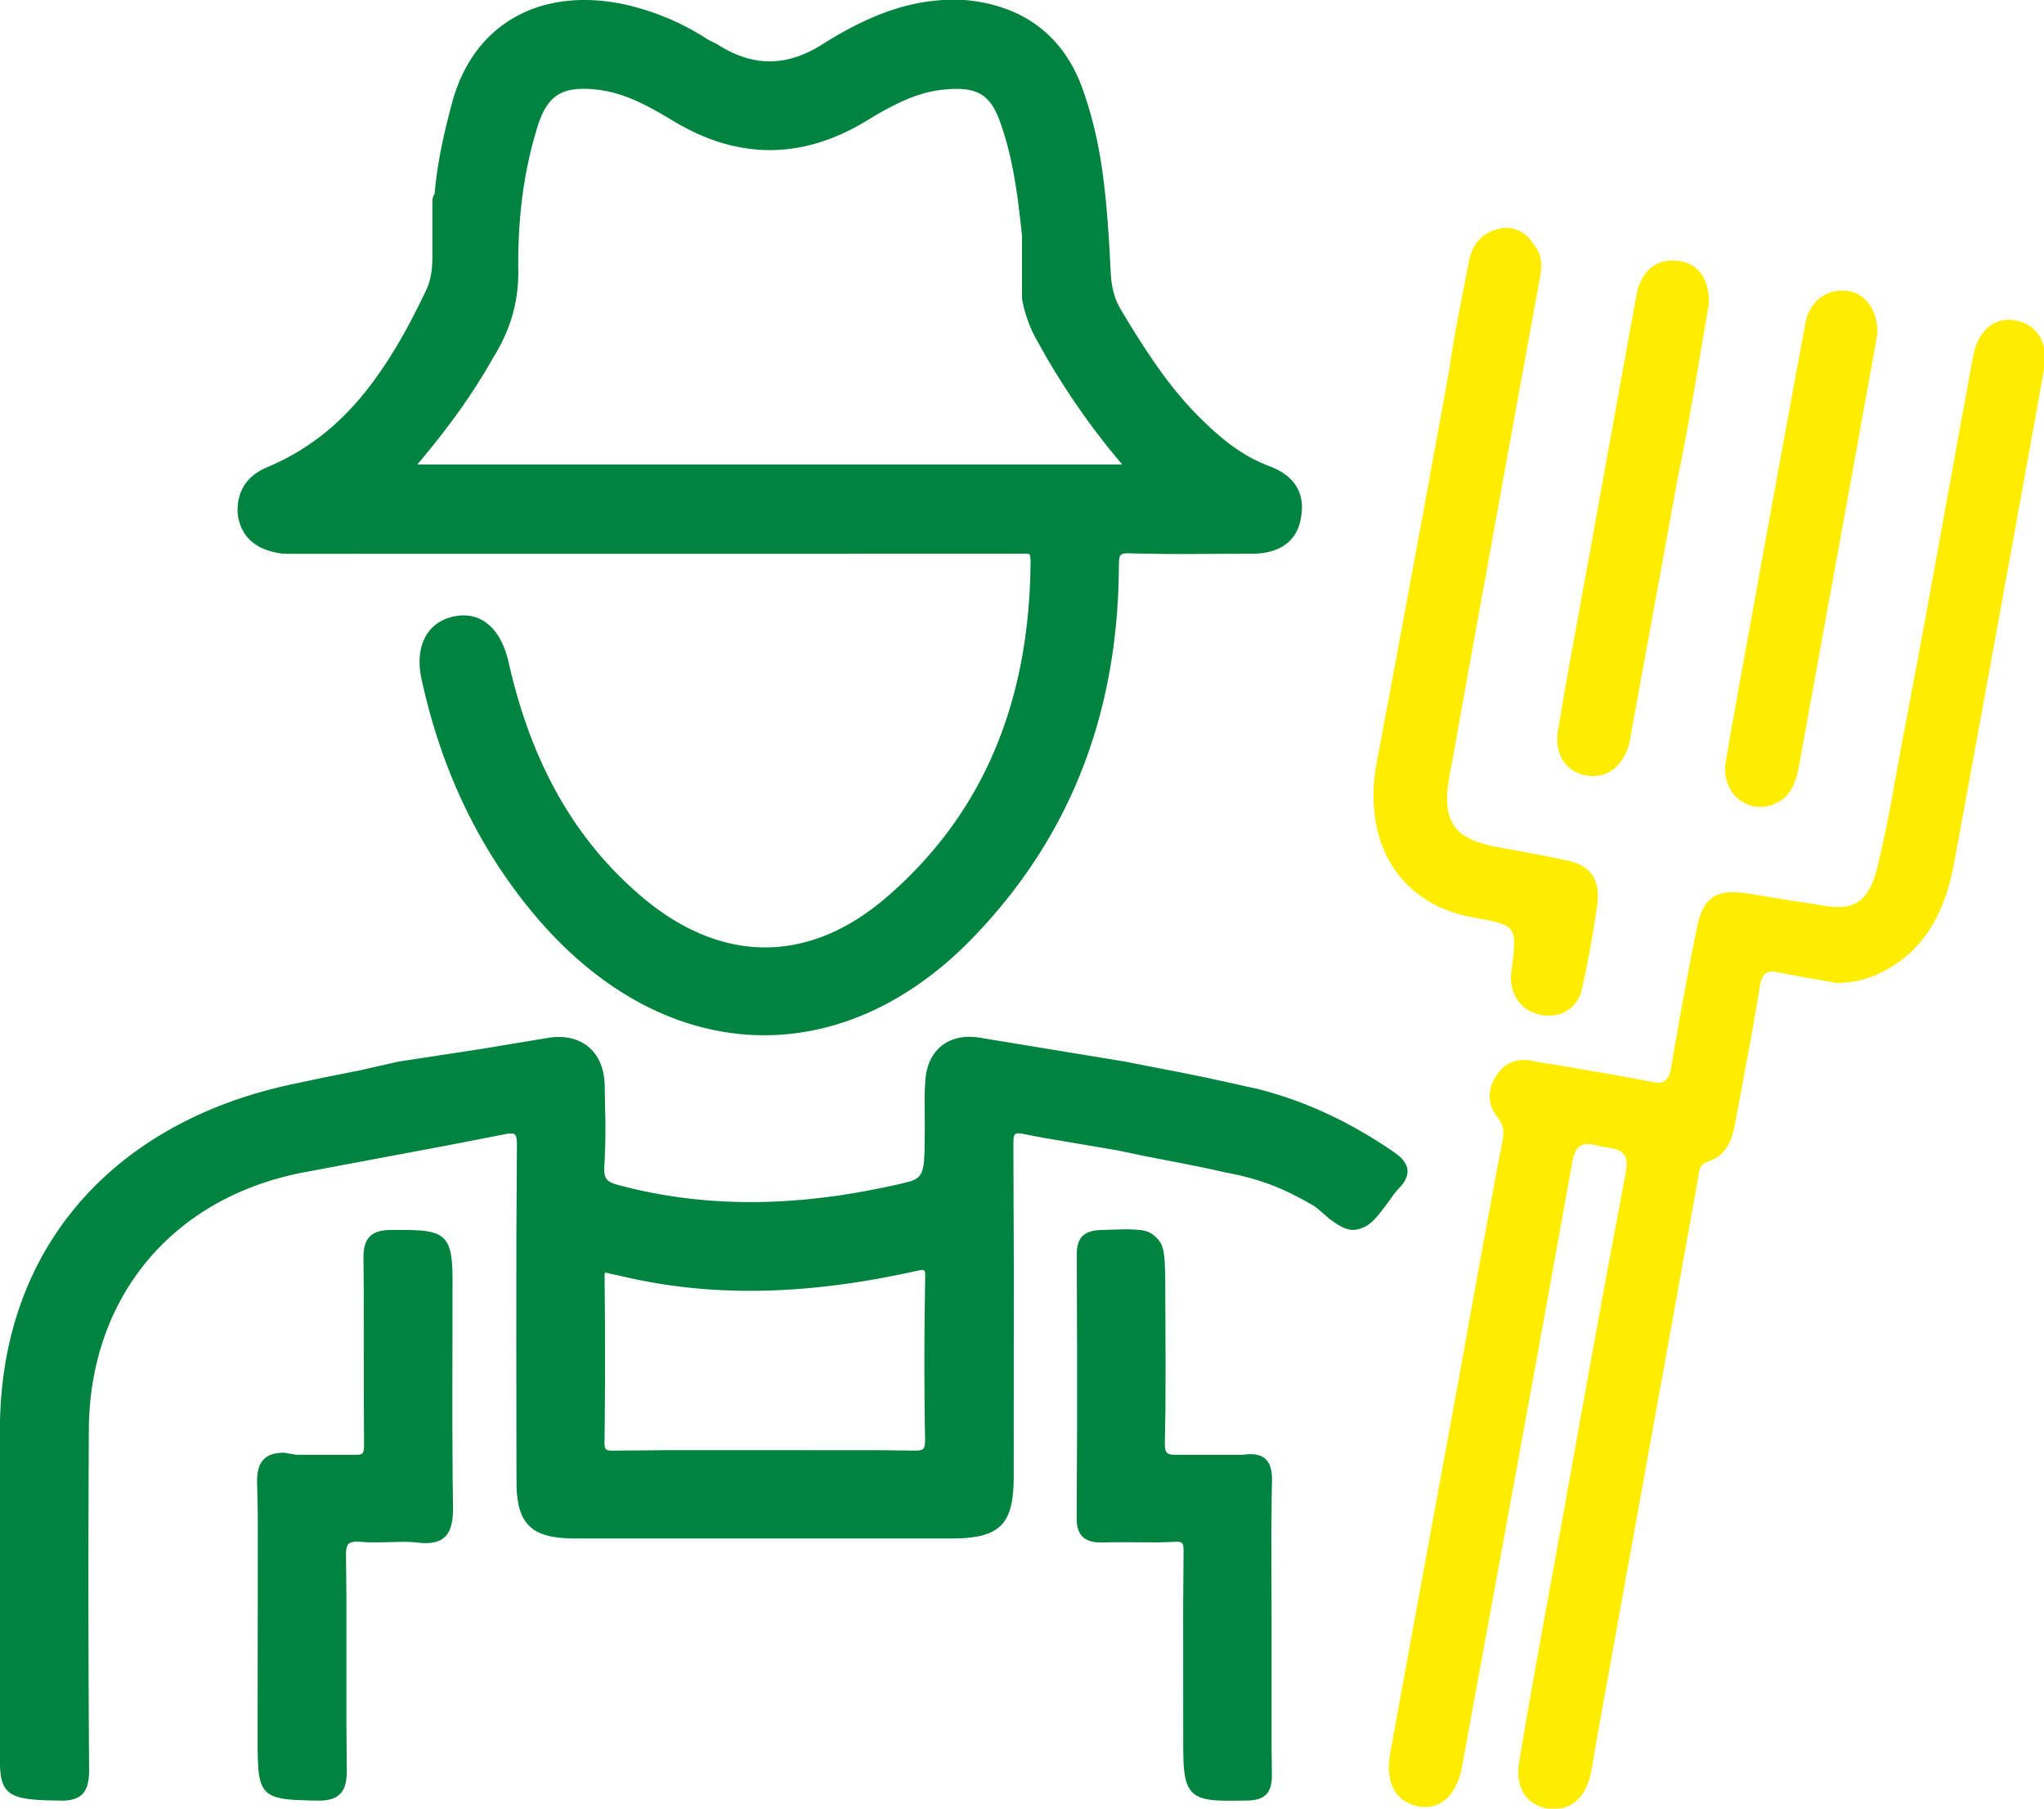
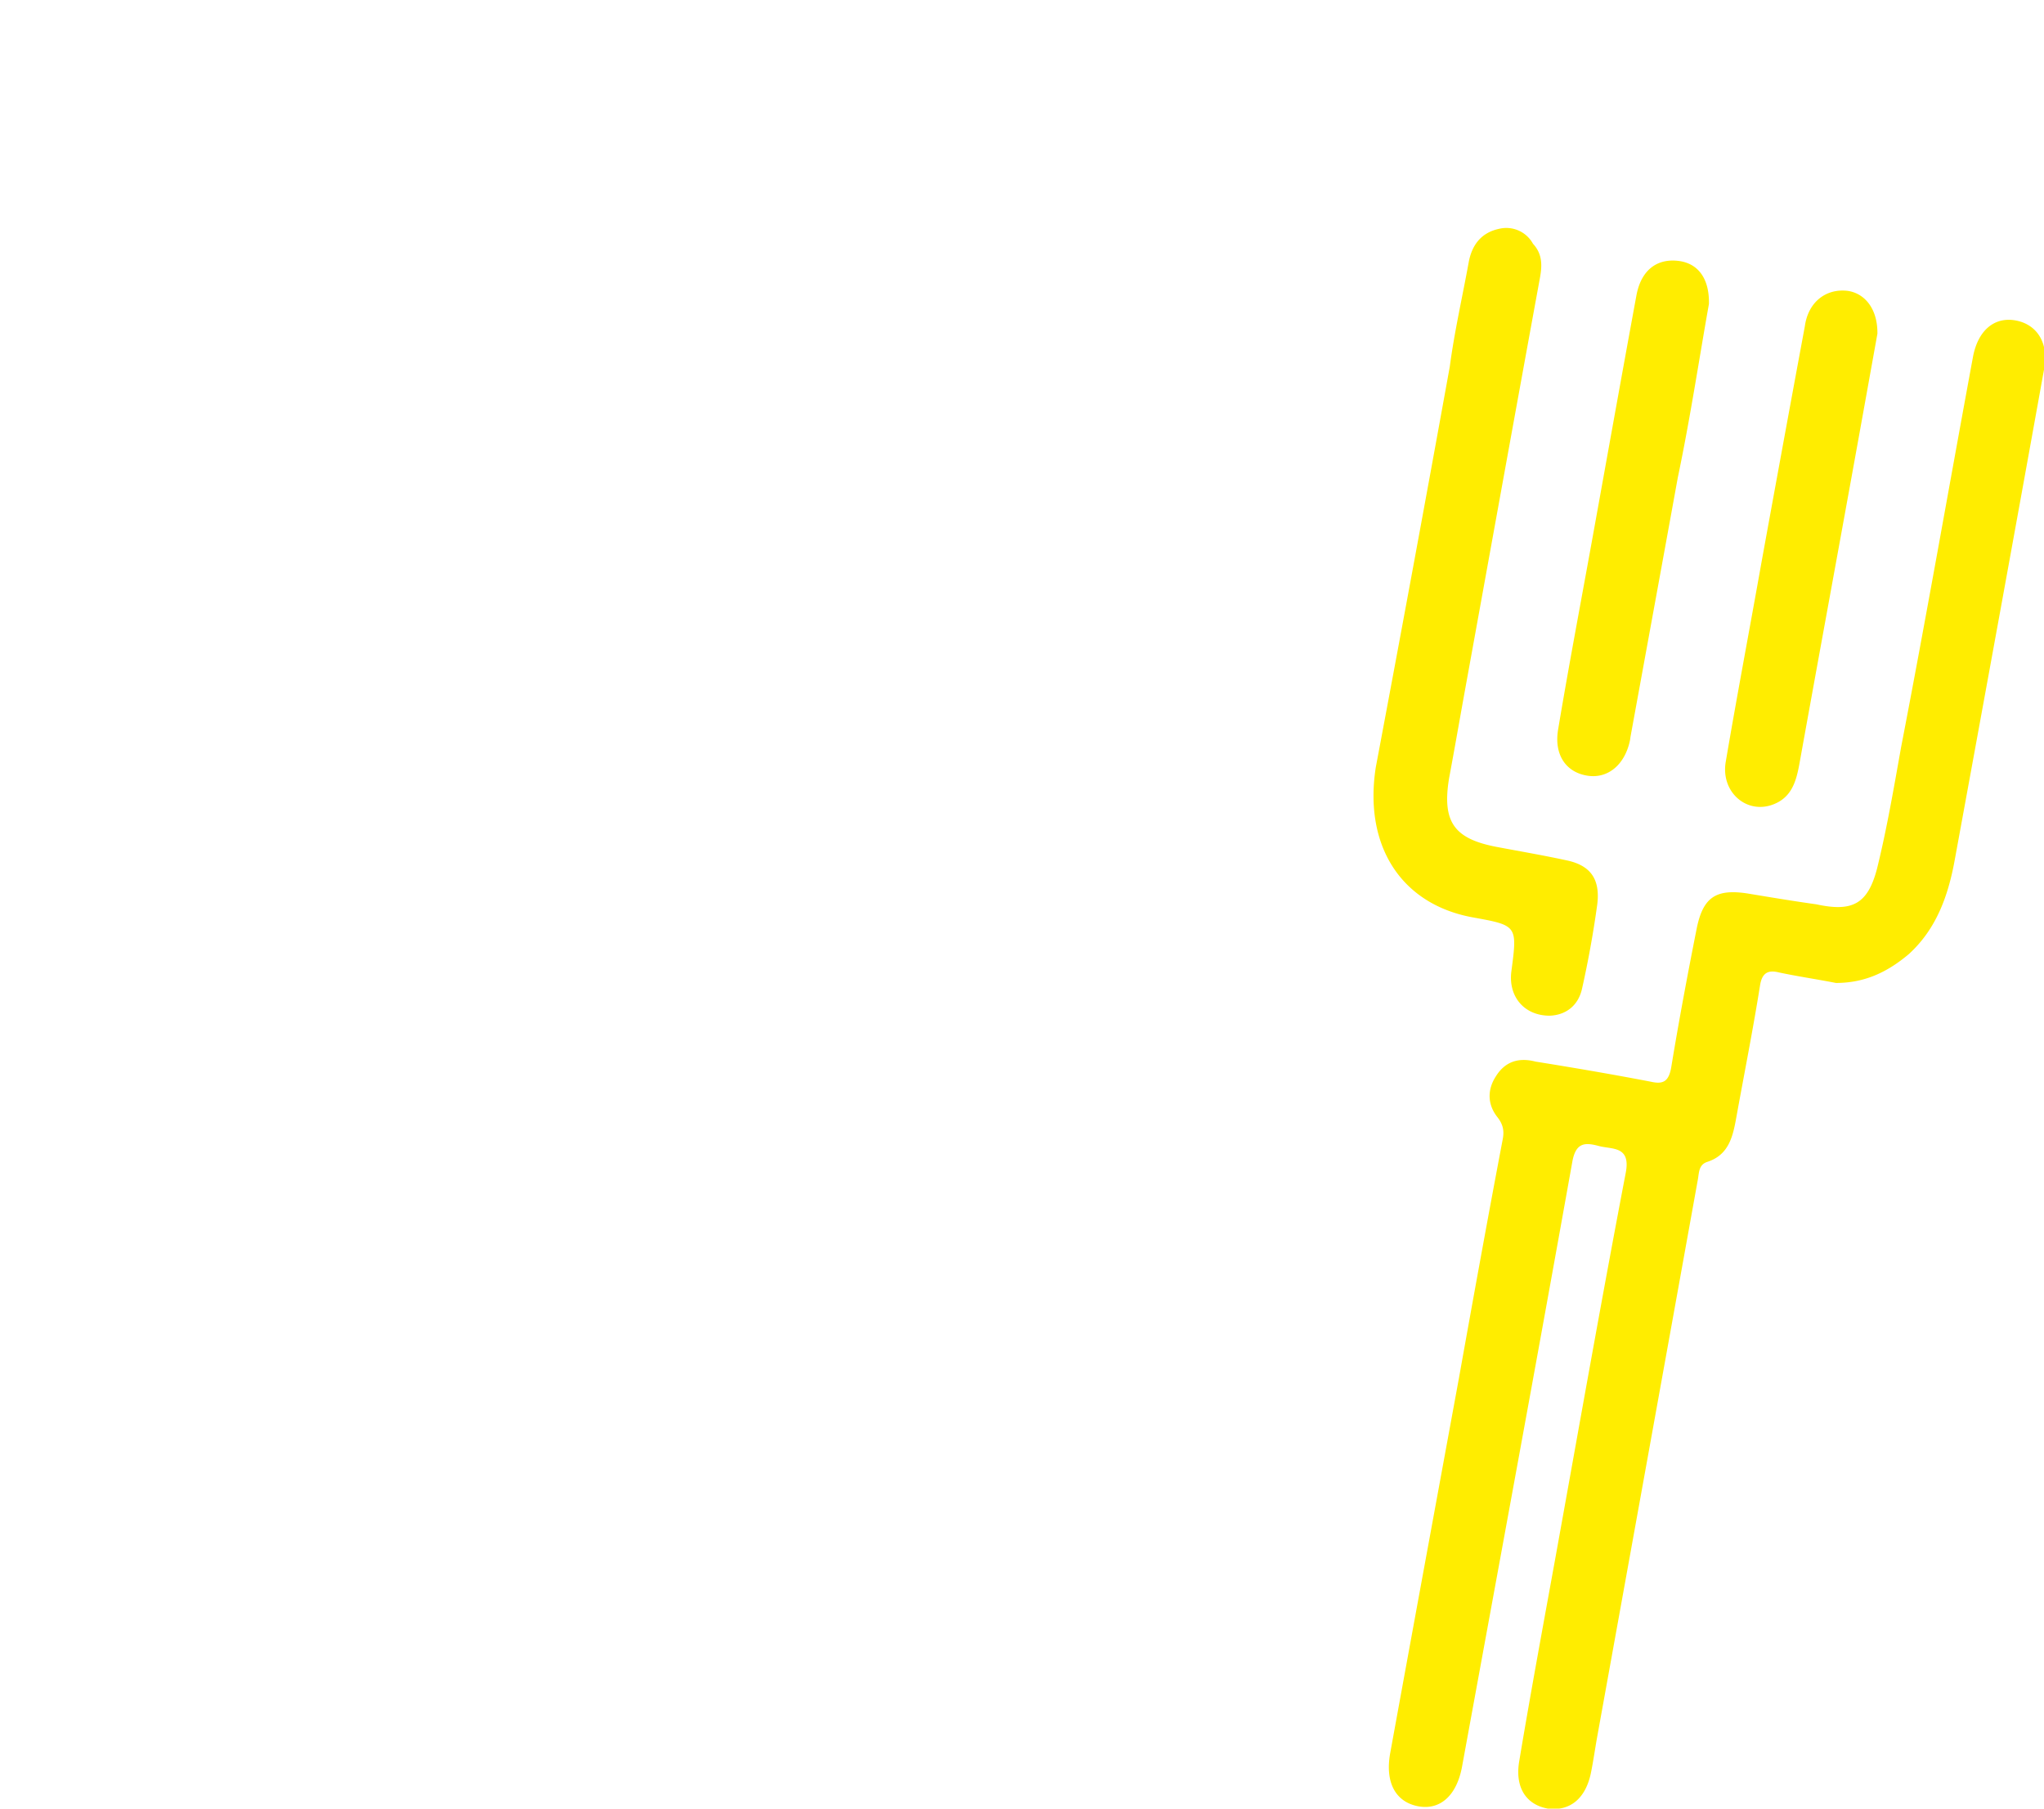
<svg xmlns="http://www.w3.org/2000/svg" width="52" height="46" viewBox="0 0 52 46">
  <g>
    <g>
      <g>
-         <path fill="#00833e" d="M13.674 3.224c-.35 1.124-.505 2.33-.488 3.631.01.8-.186 1.514-.641 2.245-.545.97-1.187 1.83-1.867 2.641l-.061.072h17.932l-.074-.087a18.791 18.791 0 0 1-1.873-2.674l-.271-.484A3.366 3.366 0 0 1 26 7.594V6c-.124-1.208-.25-2-.527-2.813-.24-.722-.545-.955-1.256-.924l-.148.01c-.571.047-1.069.243-1.768.645l-.236.142c-1.641 1.007-3.304 1.01-4.95.008-.832-.505-1.374-.739-2.003-.796-.828-.075-1.194.166-1.438.952zm-2.173-.61C12.077.491 13.888-.34 15.946.125A6.433 6.433 0 0 1 18 1l.246.125c.894.576 1.754.581 2.66.012C22.206.314 23.322-.066 24.538 0c1.462.127 2.524.885 3.015 2.294.395 1.132.559 2.176.665 3.914l.04.733c.017.372.099.67.266.95.749 1.252 1.35 2.109 2.083 2.811.497.491.964.839 1.47 1.066l.22.09c.622.23.919.68.8 1.306-.097.62-.566.916-1.232.918l-1.794.009-.461-.002-.61-.01-.212-.005c-.25-.008-.306.003-.32.192l-.004.154C28.445 18 27.317 21.067 25 23.584c-3.387 3.747-8 3.648-11.325-.225-1.474-1.724-2.444-3.755-2.952-6.092-.18-.828.143-1.455.841-1.592.685-.134 1.181.325 1.372 1.154.56 2.496 1.624 4.455 3.334 5.93 2.022 1.746 4.253 1.789 6.25.09 2.48-2.12 3.672-4.976 3.698-8.565.001-.132-.017-.178-.037-.19-.014-.008-.038-.013-.084-.014l-.234.003-18.551.002-.134-.005c-.618-.08-1.03-.378-1.126-.968-.052-.562.19-.995.739-1.226 1.773-.746 2.92-2.128 4.038-4.479.117-.247.171-.491.171-.885v-1.34c0-.085 0-.182.056-.248.061-.713.206-1.435.445-2.32zm11.73 29.729c-2.62.577-4.995.657-7.231.157l-.583-.13c-.024-.003-.033.006-.036.034l.01 1.263.001 1.527-.007.954-.006.465c-.004.24.008.28.196.283l1.511-.014 5.328.002.8.01c.266.005.317-.017.32-.233v-.079a110.664 110.664 0 0 1-.01-3.169l.014-.976c-.002-.137-.025-.154-.164-.125zm-12.87-1.06l.134.002.238.014c.616.06.76.297.778 1.078l.002.144-.004 2.63v1.213l.006 1.208.01.743c.011.685-.197.961-.788.93l-.124-.012a2.341 2.341 0 0 0-.165-.014l-.183-.005-.591.013h-.25c-.036 0-.072-.001-.107-.003l-.105-.007c-.33-.025-.405.018-.41.315l.011 1.075v3.248l.007.881c0 .094.002.187.003.264.008.55-.172.776-.657.796l-.258-.002-.406-.015c-.677-.043-.873-.188-.929-.779l-.014-.271-.006-.284.006-5.688-.004-.396-.01-.484-.004-.151c-.017-.544.196-.777.687-.778l.308.052H9c.22 0 .259 0 .262-.237l-.006-1.11-.003-2.995L9.247 32c-.006-.46.159-.682.592-.714l.161-.004zm14.414-4.91l.137.017 2.473.407L28.62 27l.744.146.696.134.66.135.634.139c.21.047.417.094.646.143 1.192.303 2.34.83 3.475 1.615.363.25.437.52.184.834l-.117.128-.098.122-.17.236c-.274.368-.415.532-.66.614-.262.087-.441.012-.793-.246l-.303-.264-.045-.033a1.043 1.043 0 0 0-.096-.061c-.645-.372-1.238-.642-2.17-.816l-.497-.11-.564-.115-1.037-.2-.564-.119-.267-.05-1.724-.292-.465-.088c-.244-.05-.296-.05-.306.148l-.002.146.011 3.152-.003 5.262c0 1.167-.322 1.536-1.425 1.567l-.155.002h-9.58c-1.064 0-1.451-.328-1.487-1.307l-.003-.415-.004-3.204.002-2.76.013-2.248c.003-.353-.015-.4-.292-.35l-1.519.295-3.624.68C4.373 30.465 2.28 33 2.26 36.363c-.016 2.89-.014 5.776.007 8.637.003.553-.167.778-.65.797l-.42-.007-.275-.015C.21 45.722 0 45.538 0 44.834v-8.275c-.08-4.81 2.907-7.993 7.352-8.965l.9-.192.91-.18.978-.222 2.065-.315 1.732-.287c.841-.137 1.423.338 1.446 1.193l.02 1.028-.004.46-.016.415-.008.14c-.02.366.062.428.39.514 1.933.514 3.949.553 6.129.168l.592-.114.396-.086.188-.048c.305-.068.405-.175.439-.555l.012-.239.006-.587-.005-.687.003-.212.01-.217.007-.107c.053-.661.458-1.082 1.1-1.095zm4.624 5.085c.148.137.208.272.232.633l.01.245.004.31.007 1.99-.003 1.216-.014.789c-.007.284.02.359.253.359h1.744c.515-.073.74.139.728.664l-.007.336-.009 1 .005 2.132v3.253l.008.757c.006.453-.173.646-.633.653l-.286.004h-.245c-.828-.007-1.044-.176-1.084-.985l-.007-.303-.002-3.617.01-1.39c.003-.25-.011-.294-.187-.291l-.345.013-.144.003-.988-.005-.38.006c-.461.014-.679-.16-.675-.631l.01-2.118v-2.29l-.007-2.277c-.002-.424.169-.613.606-.63l.502-.015c.095-.002.178-.003.252-.001l.194.01c.227.02.335.074.451.18z" />
-       </g>
+         </g>
      <g>
        <path fill="#ffed00" d="M38.45 24.703c.154-1.165.154-1.165-.984-1.371C35.652 23 34.69 21.523 35 19.518c.64-3.4 1.268-6.795 1.883-10.193.117-.885.32-1.768.481-2.653.081-.443.321-.756.772-.852A.775.775 0 0 1 39 6.2c.246.265.233.56.175.876-.645 3.517-1.28 7.035-1.919 10.553-.131.724-.256 1.445-.392 2.17-.181 1.115.136 1.538 1.222 1.743.583.11 1.167.21 1.746.335.619.123.883.468.803 1.123a25.87 25.87 0 0 1-.387 2.144c-.099.447-.428.677-.83.689-.655-.004-1.051-.5-.968-1.13zm8.645-12.52c-.437 2.408-.88 4.817-1.314 7.225-.083.458-.196.886-.698 1.062-.668.233-1.308-.338-1.18-1.092.291-1.71.608-3.378.918-5.121.362-1.987.726-3.975 1.095-5.96.084-.611.532-.963 1.084-.9.443.061.77.461.762 1.09-.21 1.166-.437 2.431-.667 3.696zM46.705 25c-.483-.095-.968-.165-1.447-.267-.258-.064-.429-.01-.482.33-.177 1.11-.396 2.213-.597 3.32-.088.49-.179.983-.74 1.166-.224.071-.212.266-.245.451-.852 4.725-1.707 9.451-2.562 14.179-.054.301-.096.605-.157.905-.134.661-.534.986-1.095.916-.555-.099-.845-.537-.73-1.21.299-1.79.618-3.503.935-5.253.585-3.238 1.157-6.48 1.775-9.712.132-.692-.36-.587-.692-.68-.352-.094-.581-.084-.668.405-.918 5.13-1.867 10.255-2.805 15.382-.135.735-.56 1.119-1.127 1.006-.57-.114-.836-.61-.7-1.355.579-3.177 1.164-6.353 1.747-9.528.368-2.055.73-4.055 1.11-6.055.046-.22.025-.39-.132-.589-.25-.318-.261-.69-.04-1.032.233-.379.581-.491 1.01-.379.937.15 1.937.32 2.937.512.3.068.458.008.52-.388.185-1.124.411-2.334.642-3.497.16-.805.488-1.026 1.294-.903.544.09 1.17.195 1.752.276.91.197 1.306 0 1.543-.903.249-1.006.425-2.04.614-3.097.635-3.283 1.214-6.602 1.827-9.918.125-.675.538-1.02 1.063-.936.574.093.878.591.745 1.255-.75 4.162-1.511 8.325-2.274 12.486-.165.902-.467 1.743-1.165 2.379-.561.473-1.138.734-1.856.734M43.476 7.73c-.25 1.4-.476 2.909-.792 4.416-.398 2.192-.8 4.383-1.2 6.574-.008.04-.01.08-.019.12-.13.606-.551.96-1.056.892-.556-.075-.88-.52-.77-1.178.27-1.612.575-3.218.866-4.826.375-2.072.745-4.144 1.126-6.213.116-.63.505-.94 1.053-.881.5.053.806.432.792 1.096" />
      </g>
    </g>
  </g>
</svg>